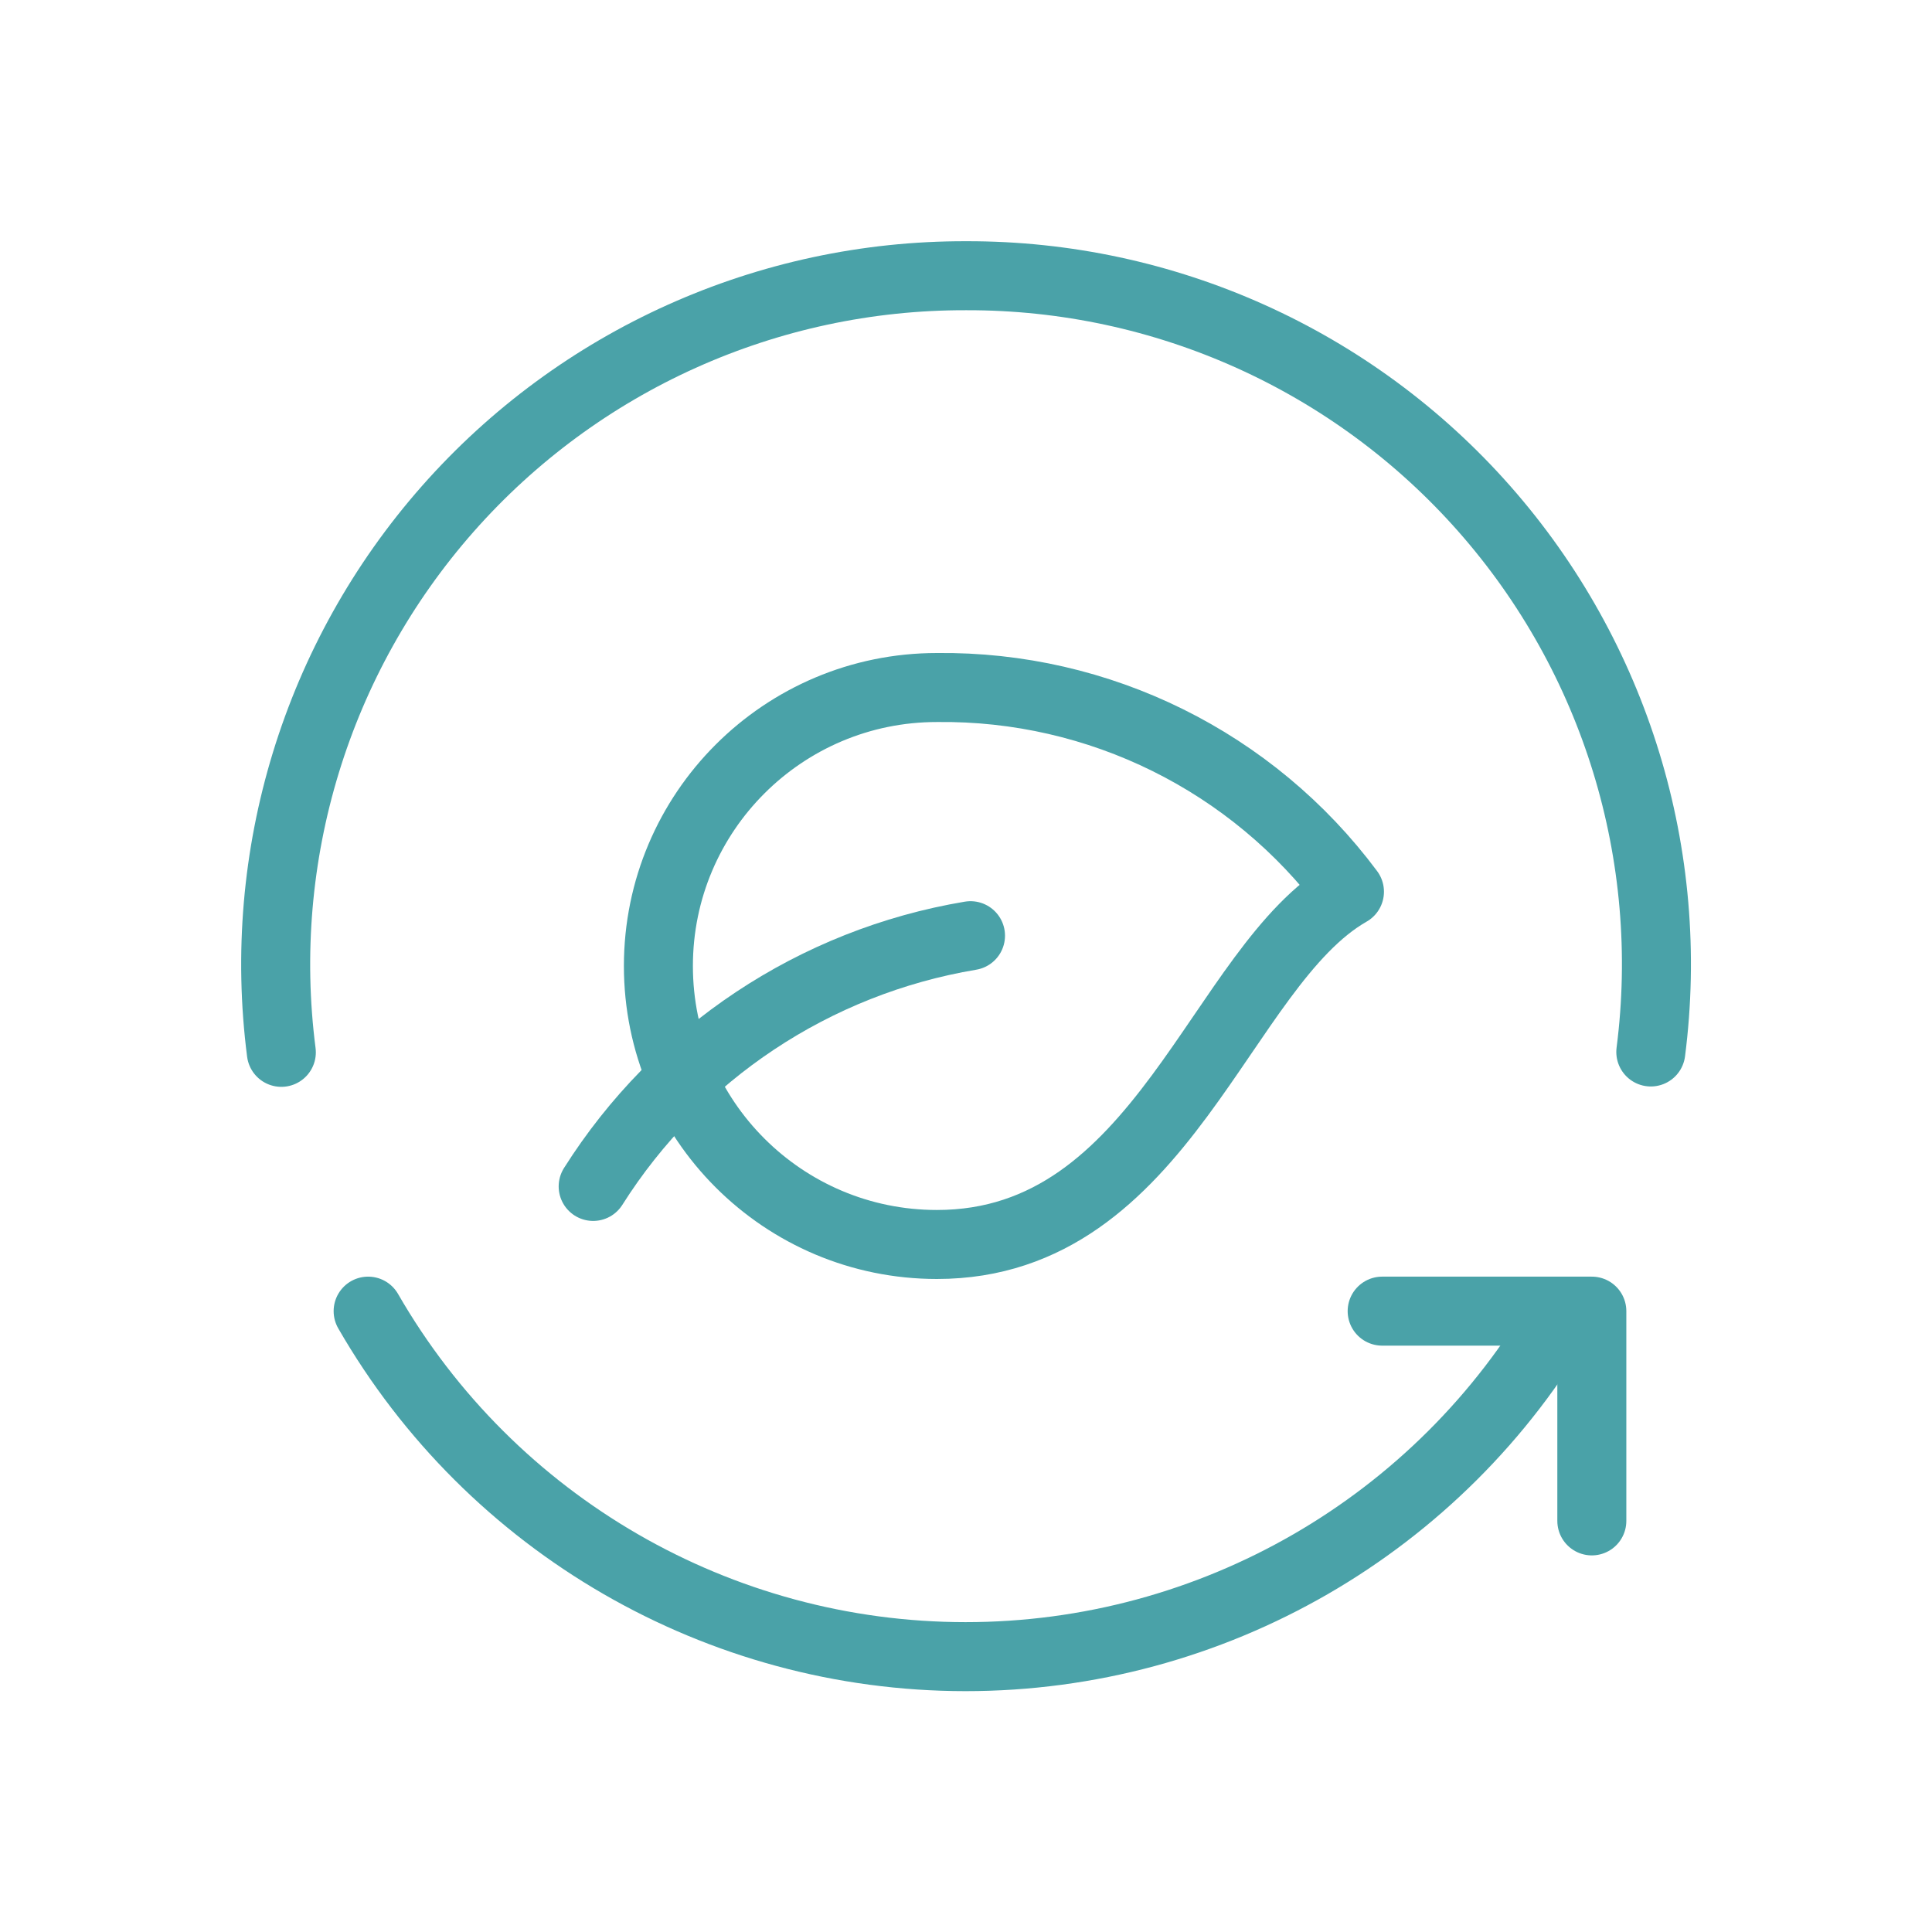
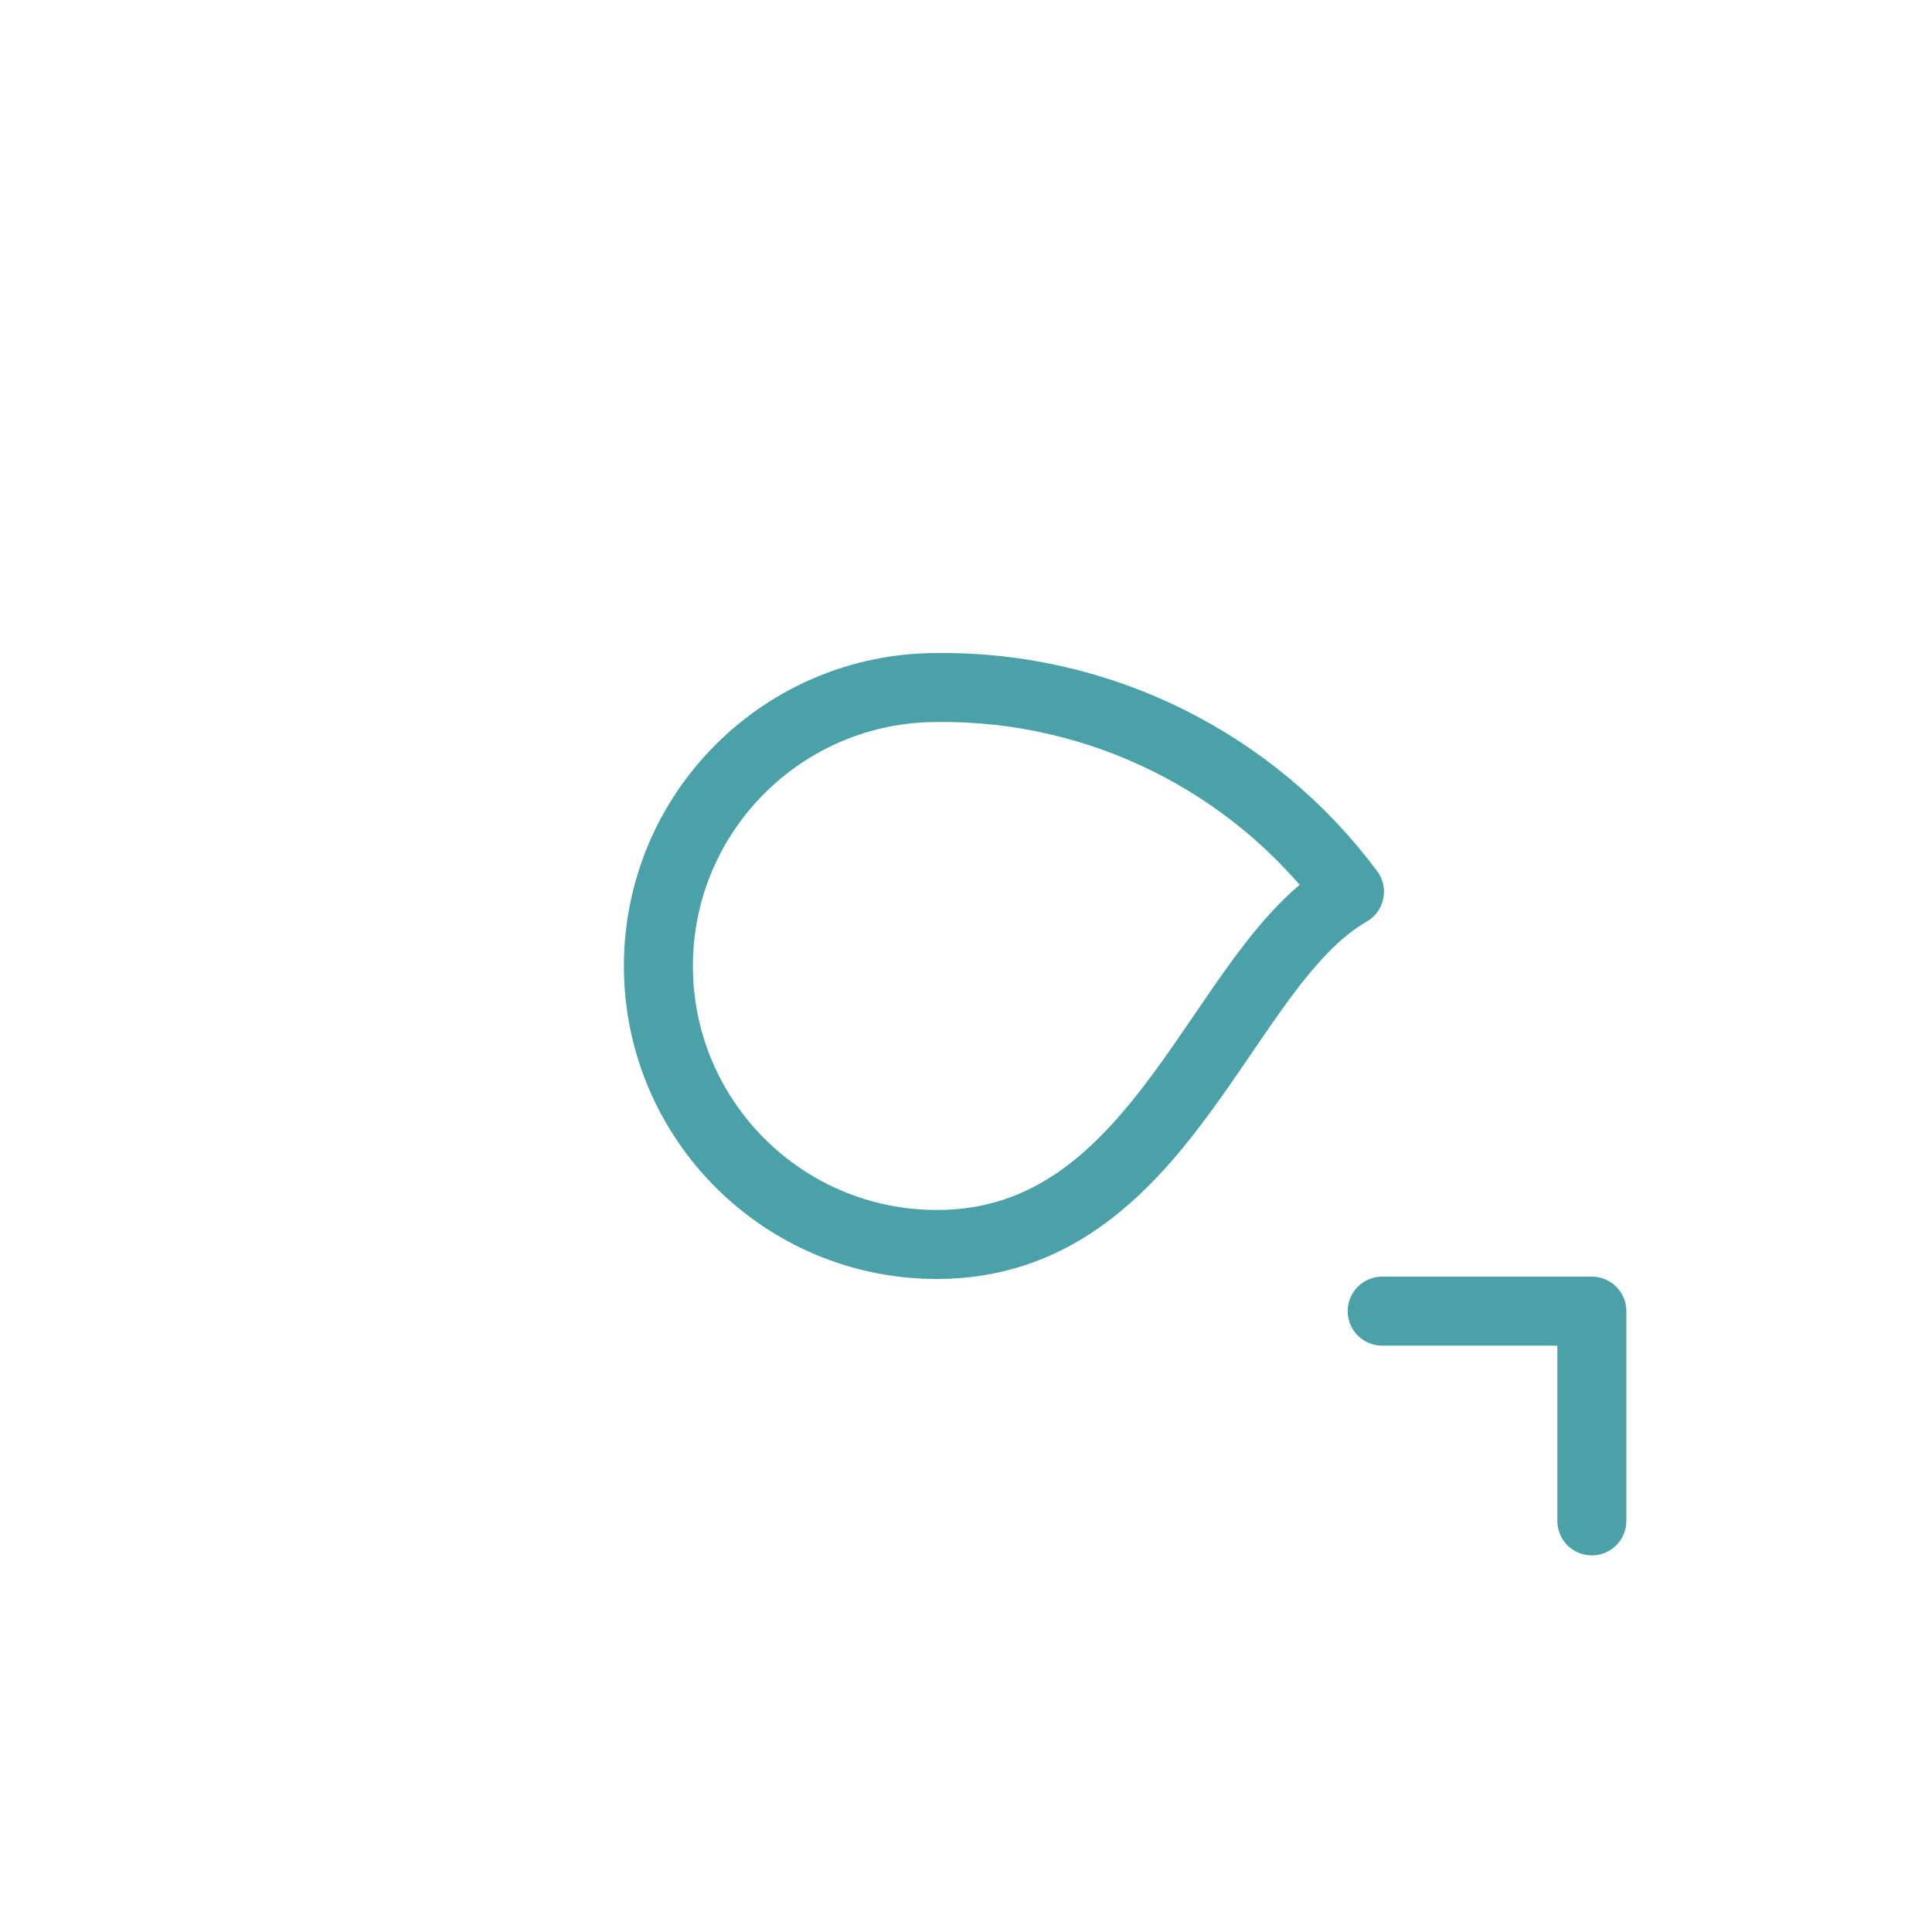
<svg xmlns="http://www.w3.org/2000/svg" width="42" height="42" viewBox="0 0 42 42" fill="none">
  <g id="Group">
    <path id="Path" fill-rule="evenodd" clip-rule="evenodd" d="M20.368 14.946C17.024 14.946 14.313 17.657 14.313 21C14.313 24.344 17.024 27.054 20.368 27.054C25.3 27.054 26.51 20.999 29.336 19.385C27.229 16.555 23.895 14.905 20.368 14.946V14.946Z" stroke="#4AA2A8" stroke-width="1.5" stroke-linecap="round" stroke-linejoin="round" />
    <path id="Path_2" d="M34.605 33.063V28.503H30.047" stroke="#4AA2A8" stroke-width="1.5" stroke-linecap="round" stroke-linejoin="round" />
-     <path id="Path_3" d="M8.003 28.503C10.677 33.148 15.628 36.012 20.988 36.014C26.348 36.016 31.301 33.156 33.979 28.513" stroke="#4AA2A8" stroke-width="1.5" stroke-linecap="round" stroke-linejoin="round" />
-     <path id="Path_4" d="M6.116 22.877C5.565 18.603 6.883 14.297 9.733 11.064C12.583 7.831 16.689 5.983 20.999 5.994H21.009C25.317 5.984 29.421 7.831 32.269 11.062C35.118 14.294 36.437 18.596 35.887 22.869" stroke="#4AA2A8" stroke-width="1.5" stroke-linecap="round" stroke-linejoin="round" />
-     <path id="Path_5" d="M21.098 20.341C17.712 20.908 14.729 22.89 12.895 25.792" stroke="#4AA2A8" stroke-width="1.5" stroke-linecap="round" stroke-linejoin="round" />
  </g>
</svg>